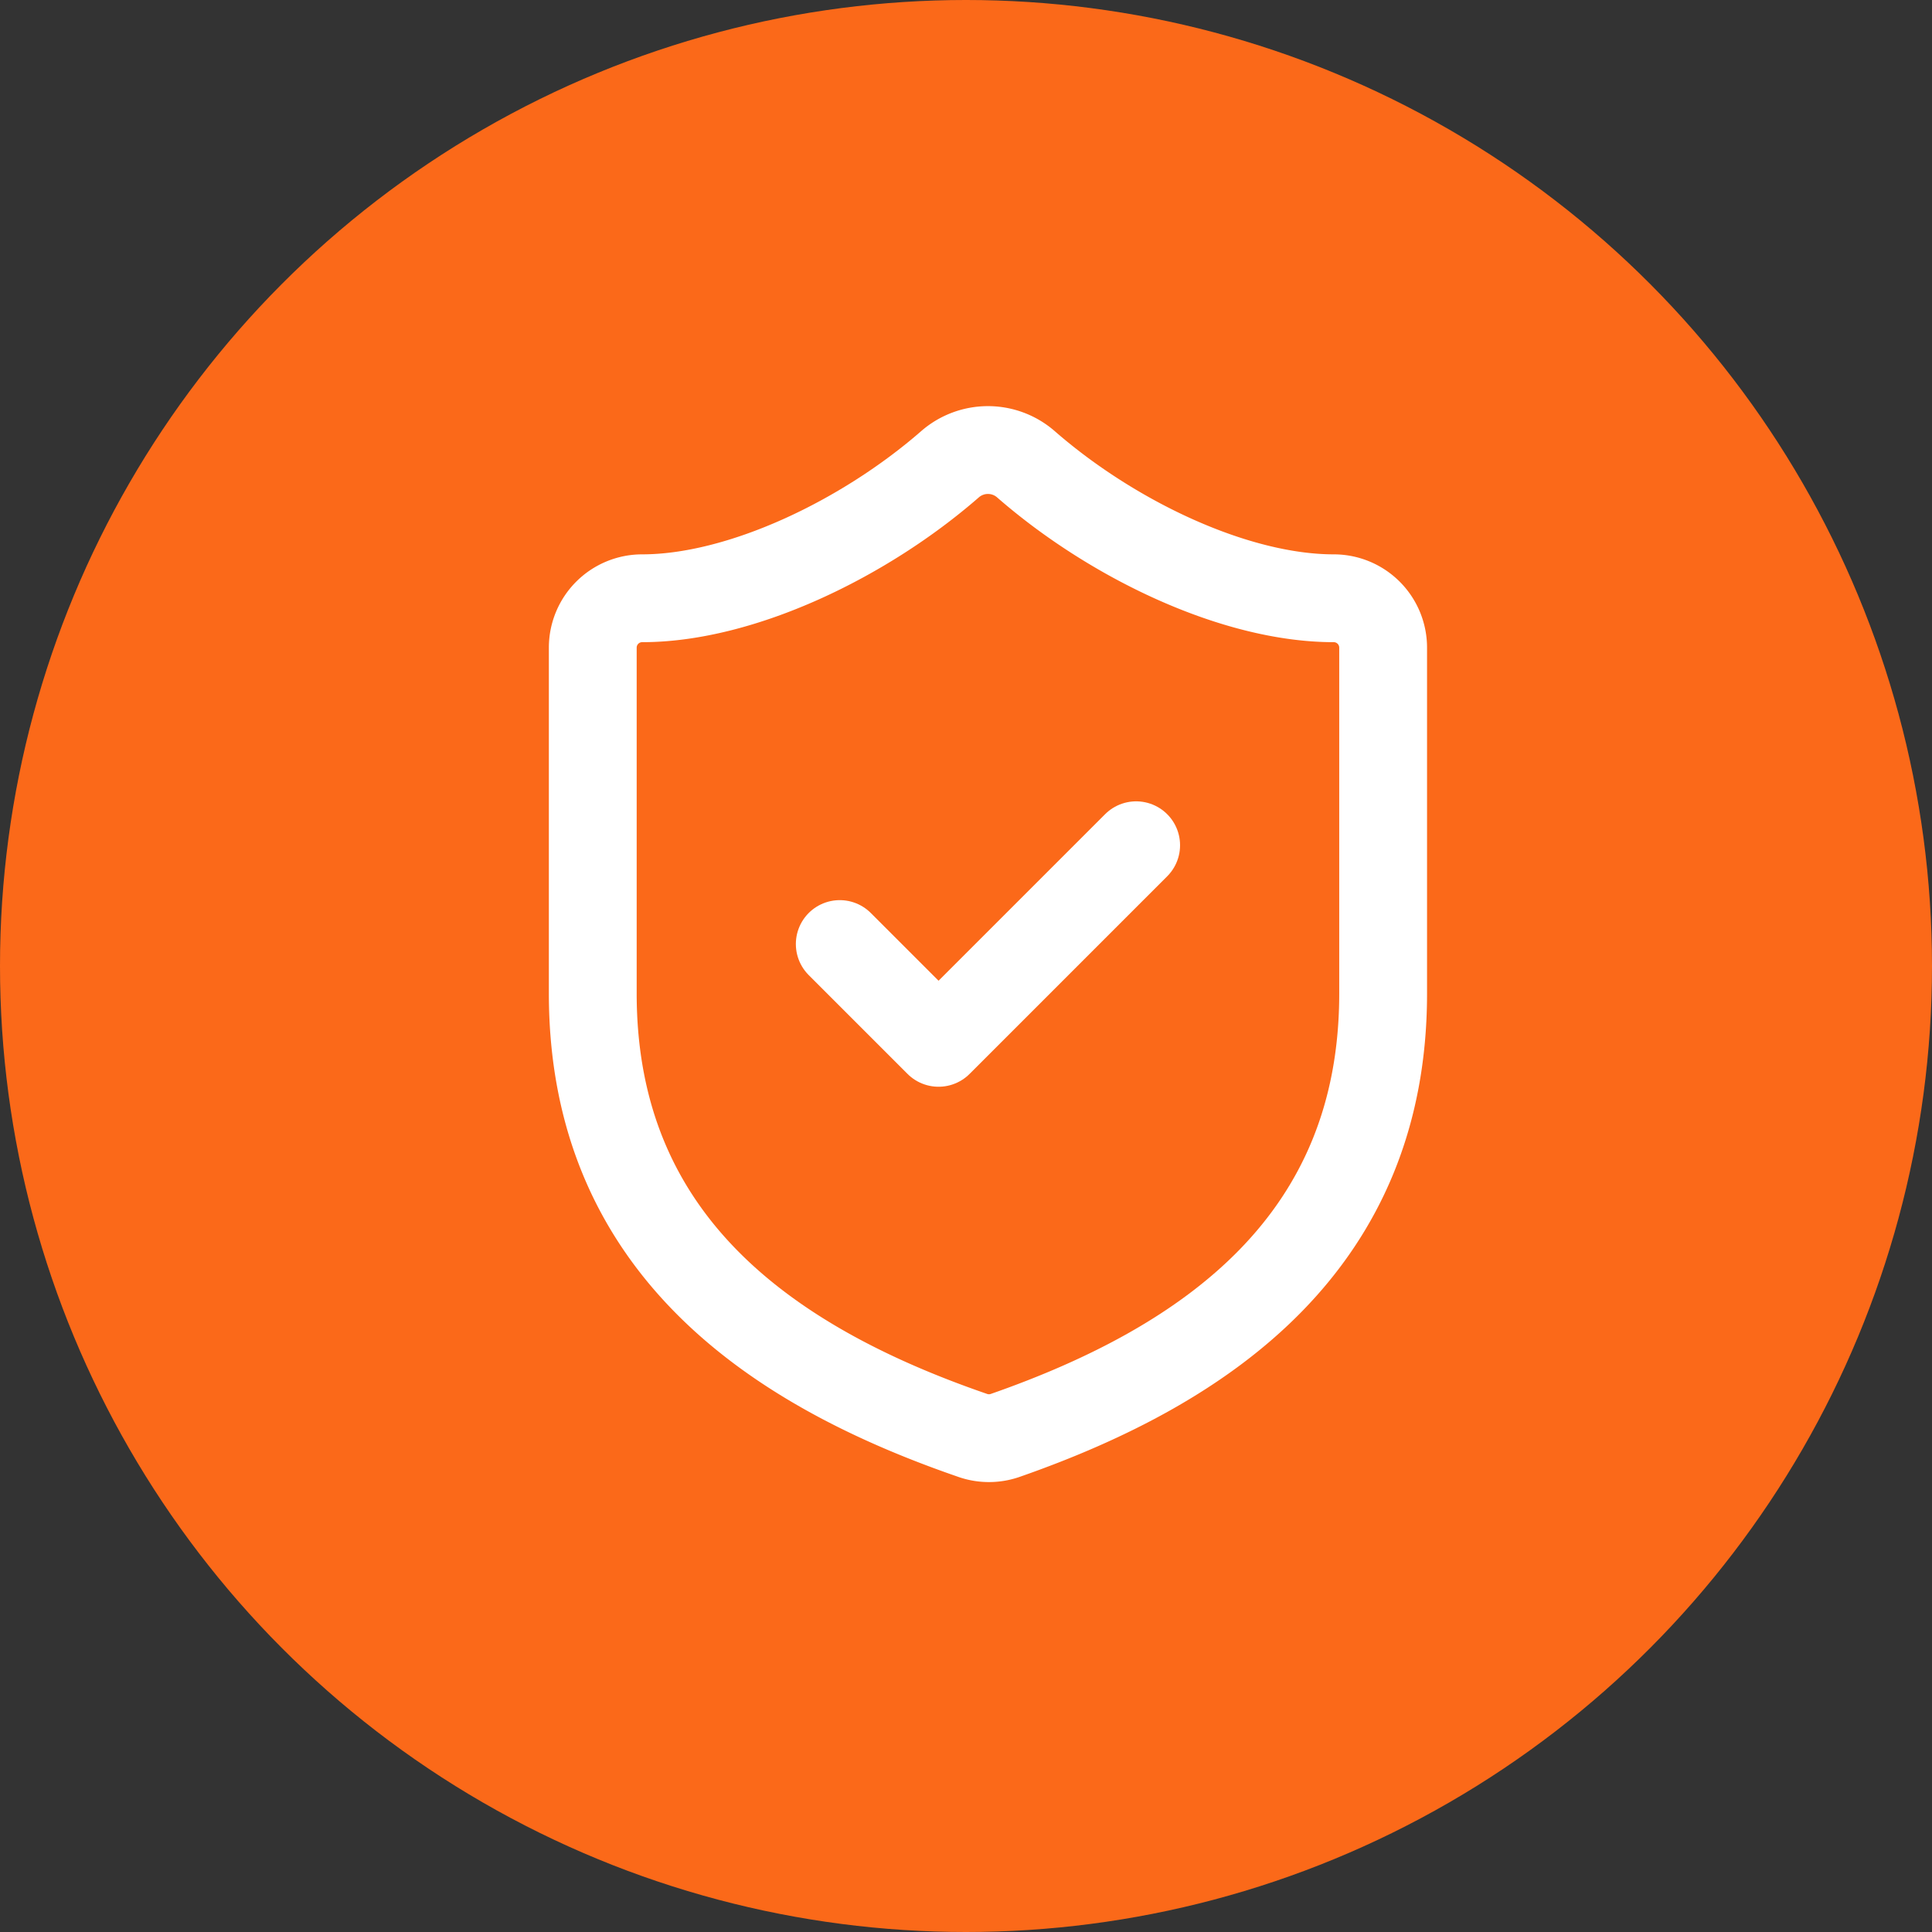
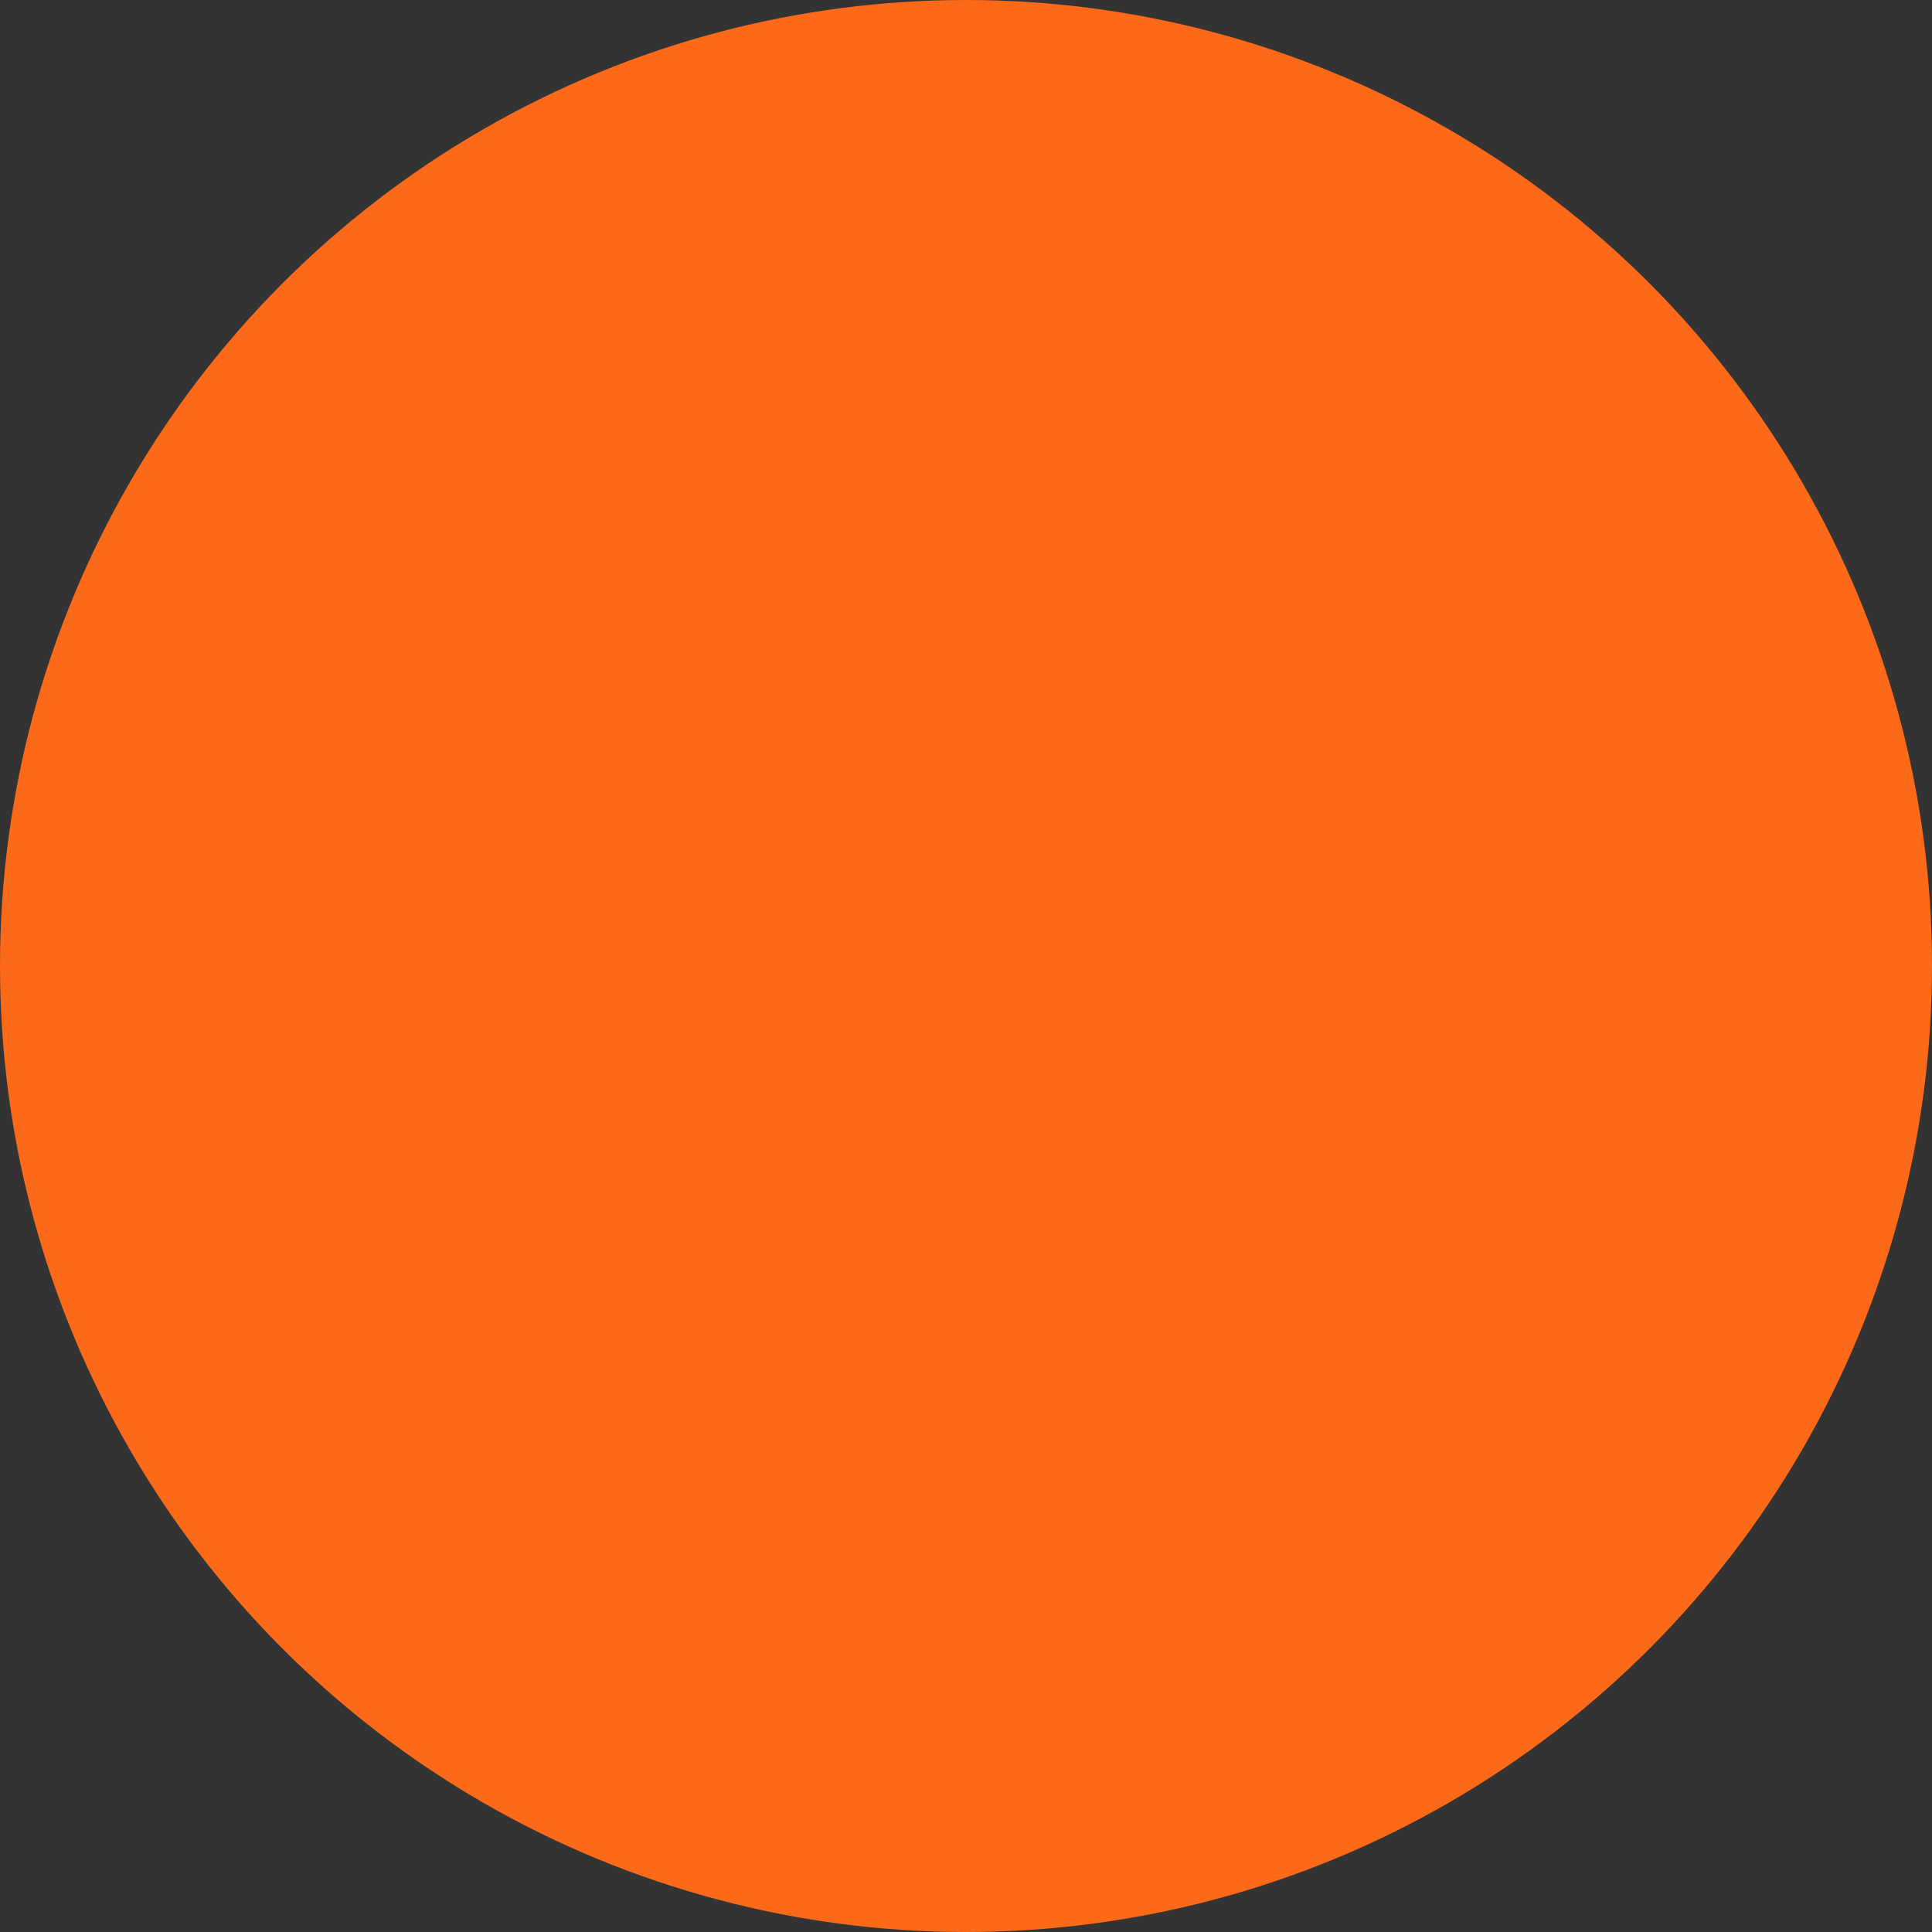
<svg xmlns="http://www.w3.org/2000/svg" width="44" height="44" fill="none" viewBox="0 0 44 44">
  <rect x="0" y="0" width="44" height="44" fill="#333333" stroke="none" />
  <circle cx="22" cy="22" r="22" fill="#FB6919" />
-   <path stroke="#fff" stroke-linecap="round" stroke-linejoin="round" stroke-width="2" d="M31.5 22.625c0 5.625-3.938 8.438-8.617 10.069a1.125 1.125 0 0 1-.754-.012c-4.692-1.62-8.629-4.432-8.629-10.057V14.75a1.125 1.125 0 0 1 1.125-1.125c2.25 0 5.063-1.35 7.02-3.06a1.316 1.316 0 0 1 1.71 0c1.969 1.721 4.77 3.06 7.02 3.06A1.125 1.125 0 0 1 31.5 14.75v7.875Z" />
-   <path stroke="#fff" stroke-linecap="round" stroke-linejoin="round" stroke-width="2" d="m19.125 21.5 2.25 2.25 4.5-4.5" />
</svg>